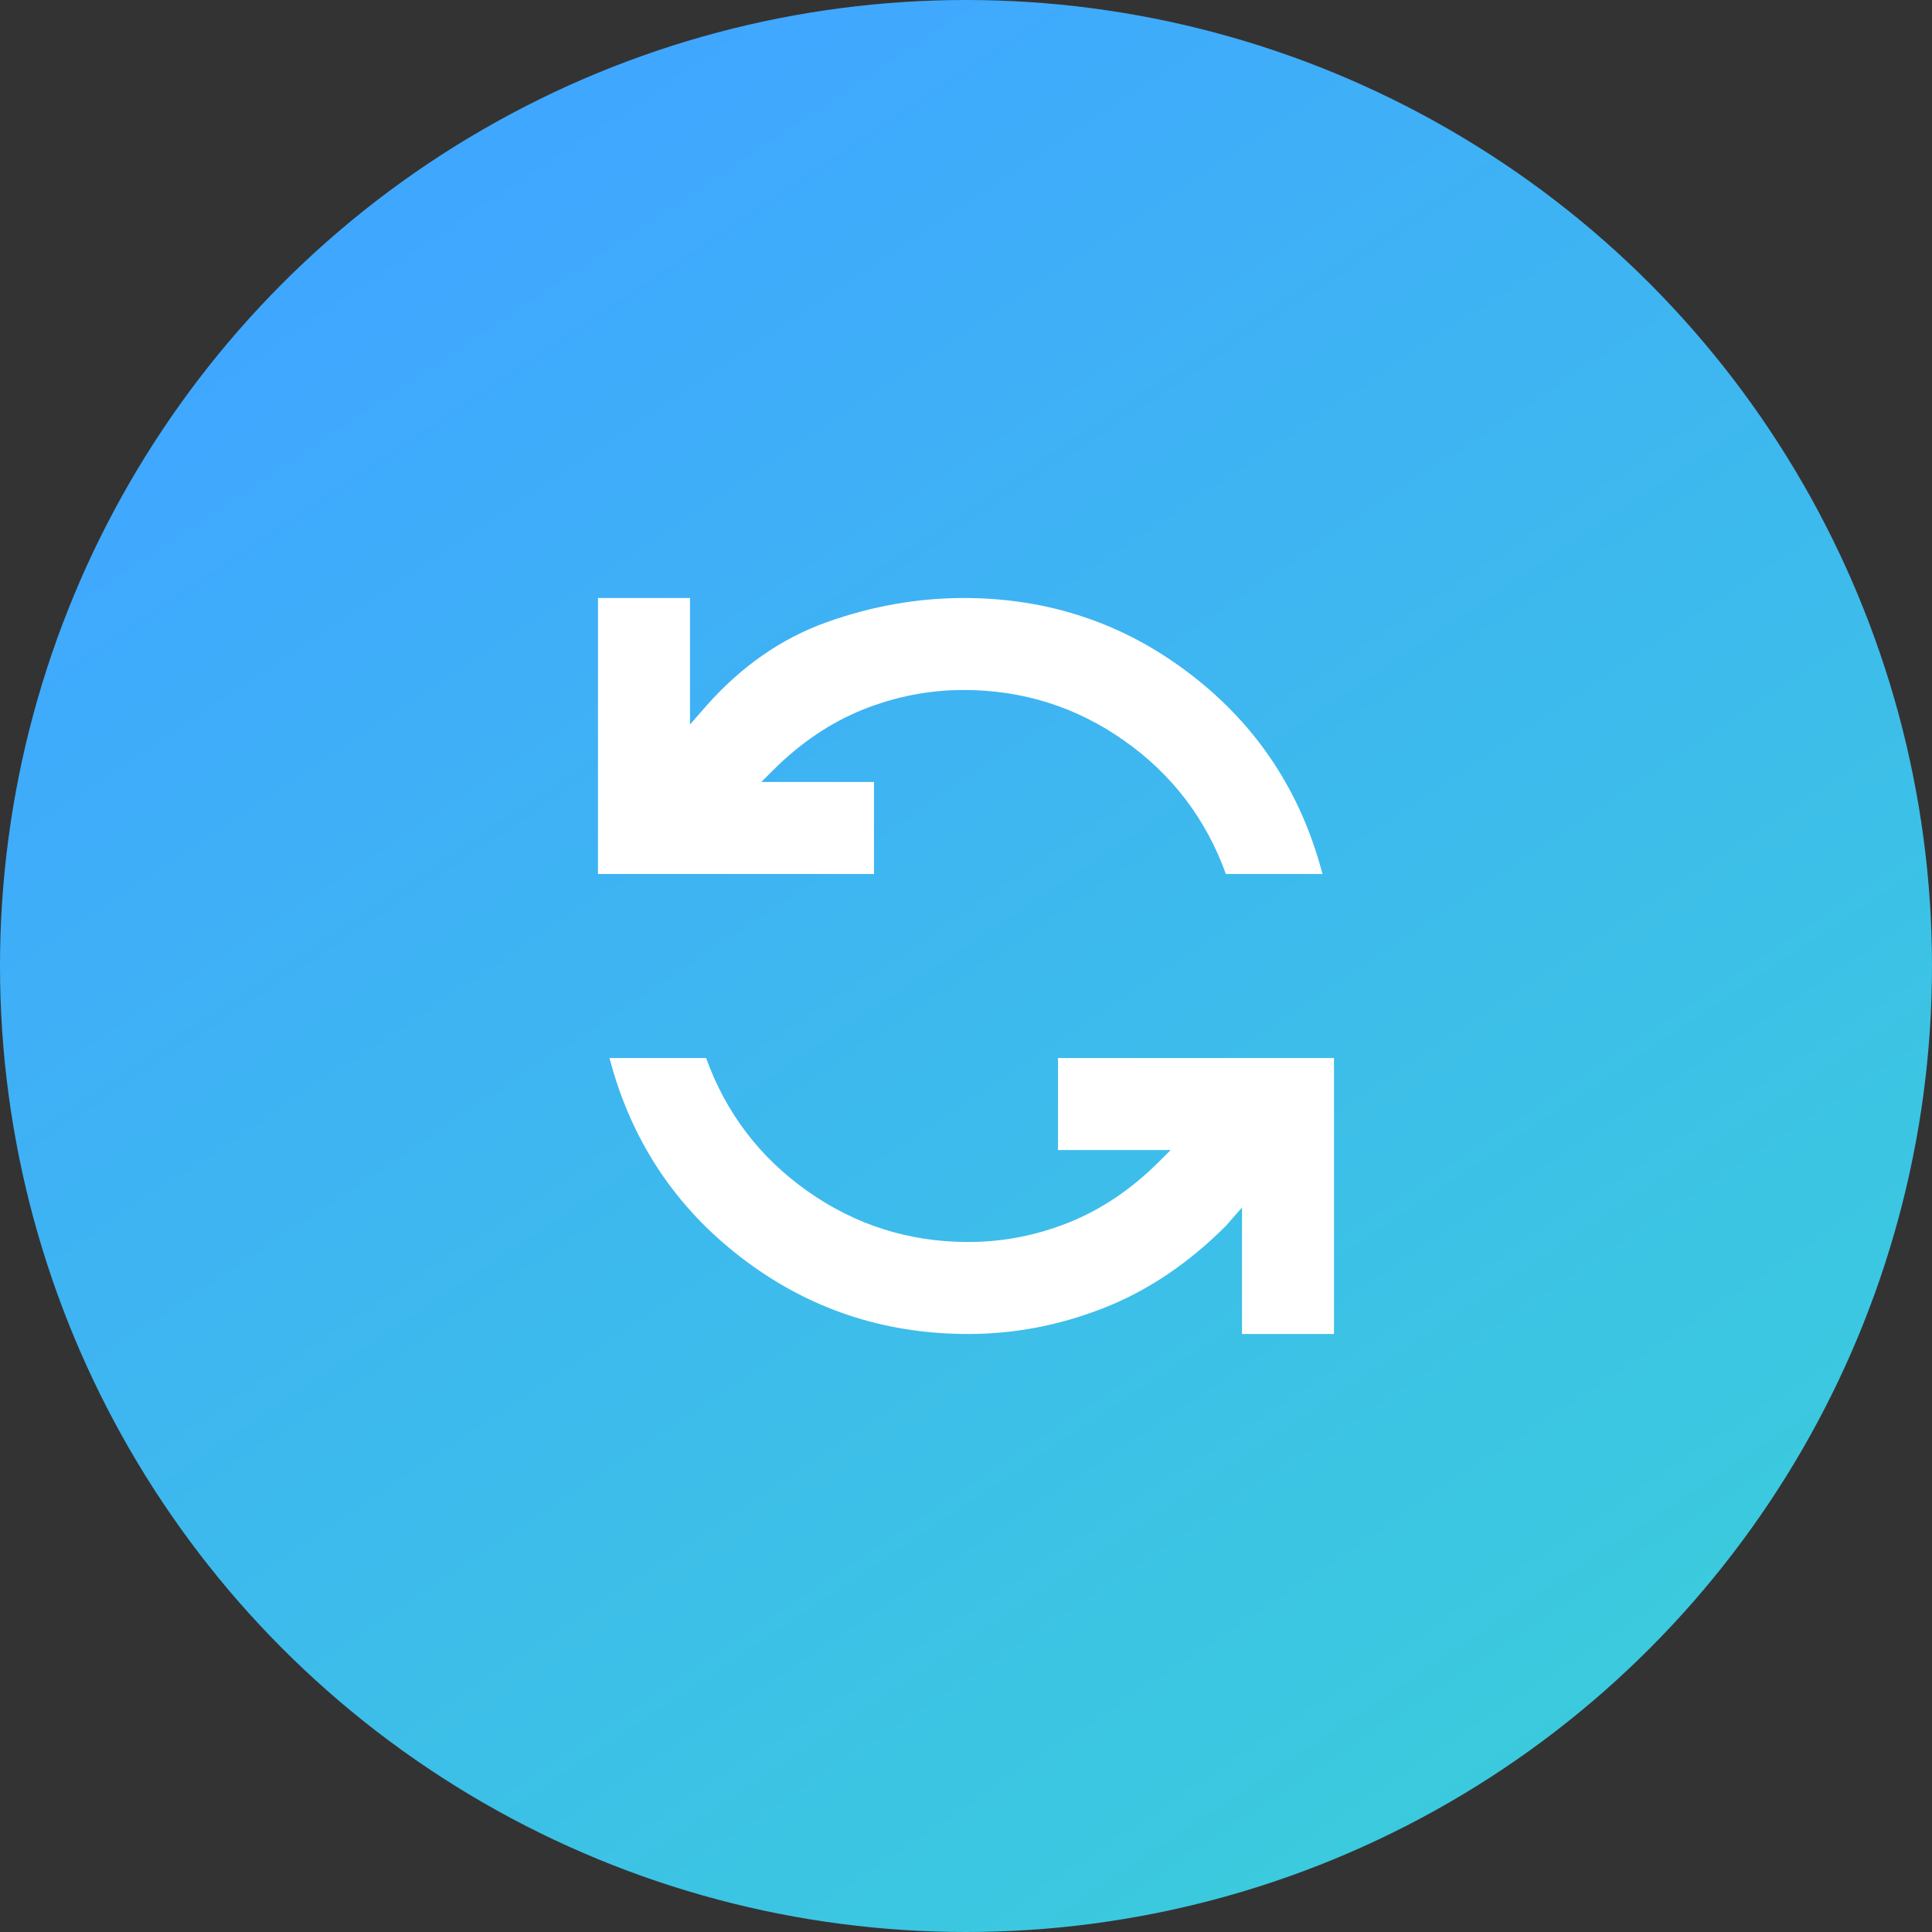
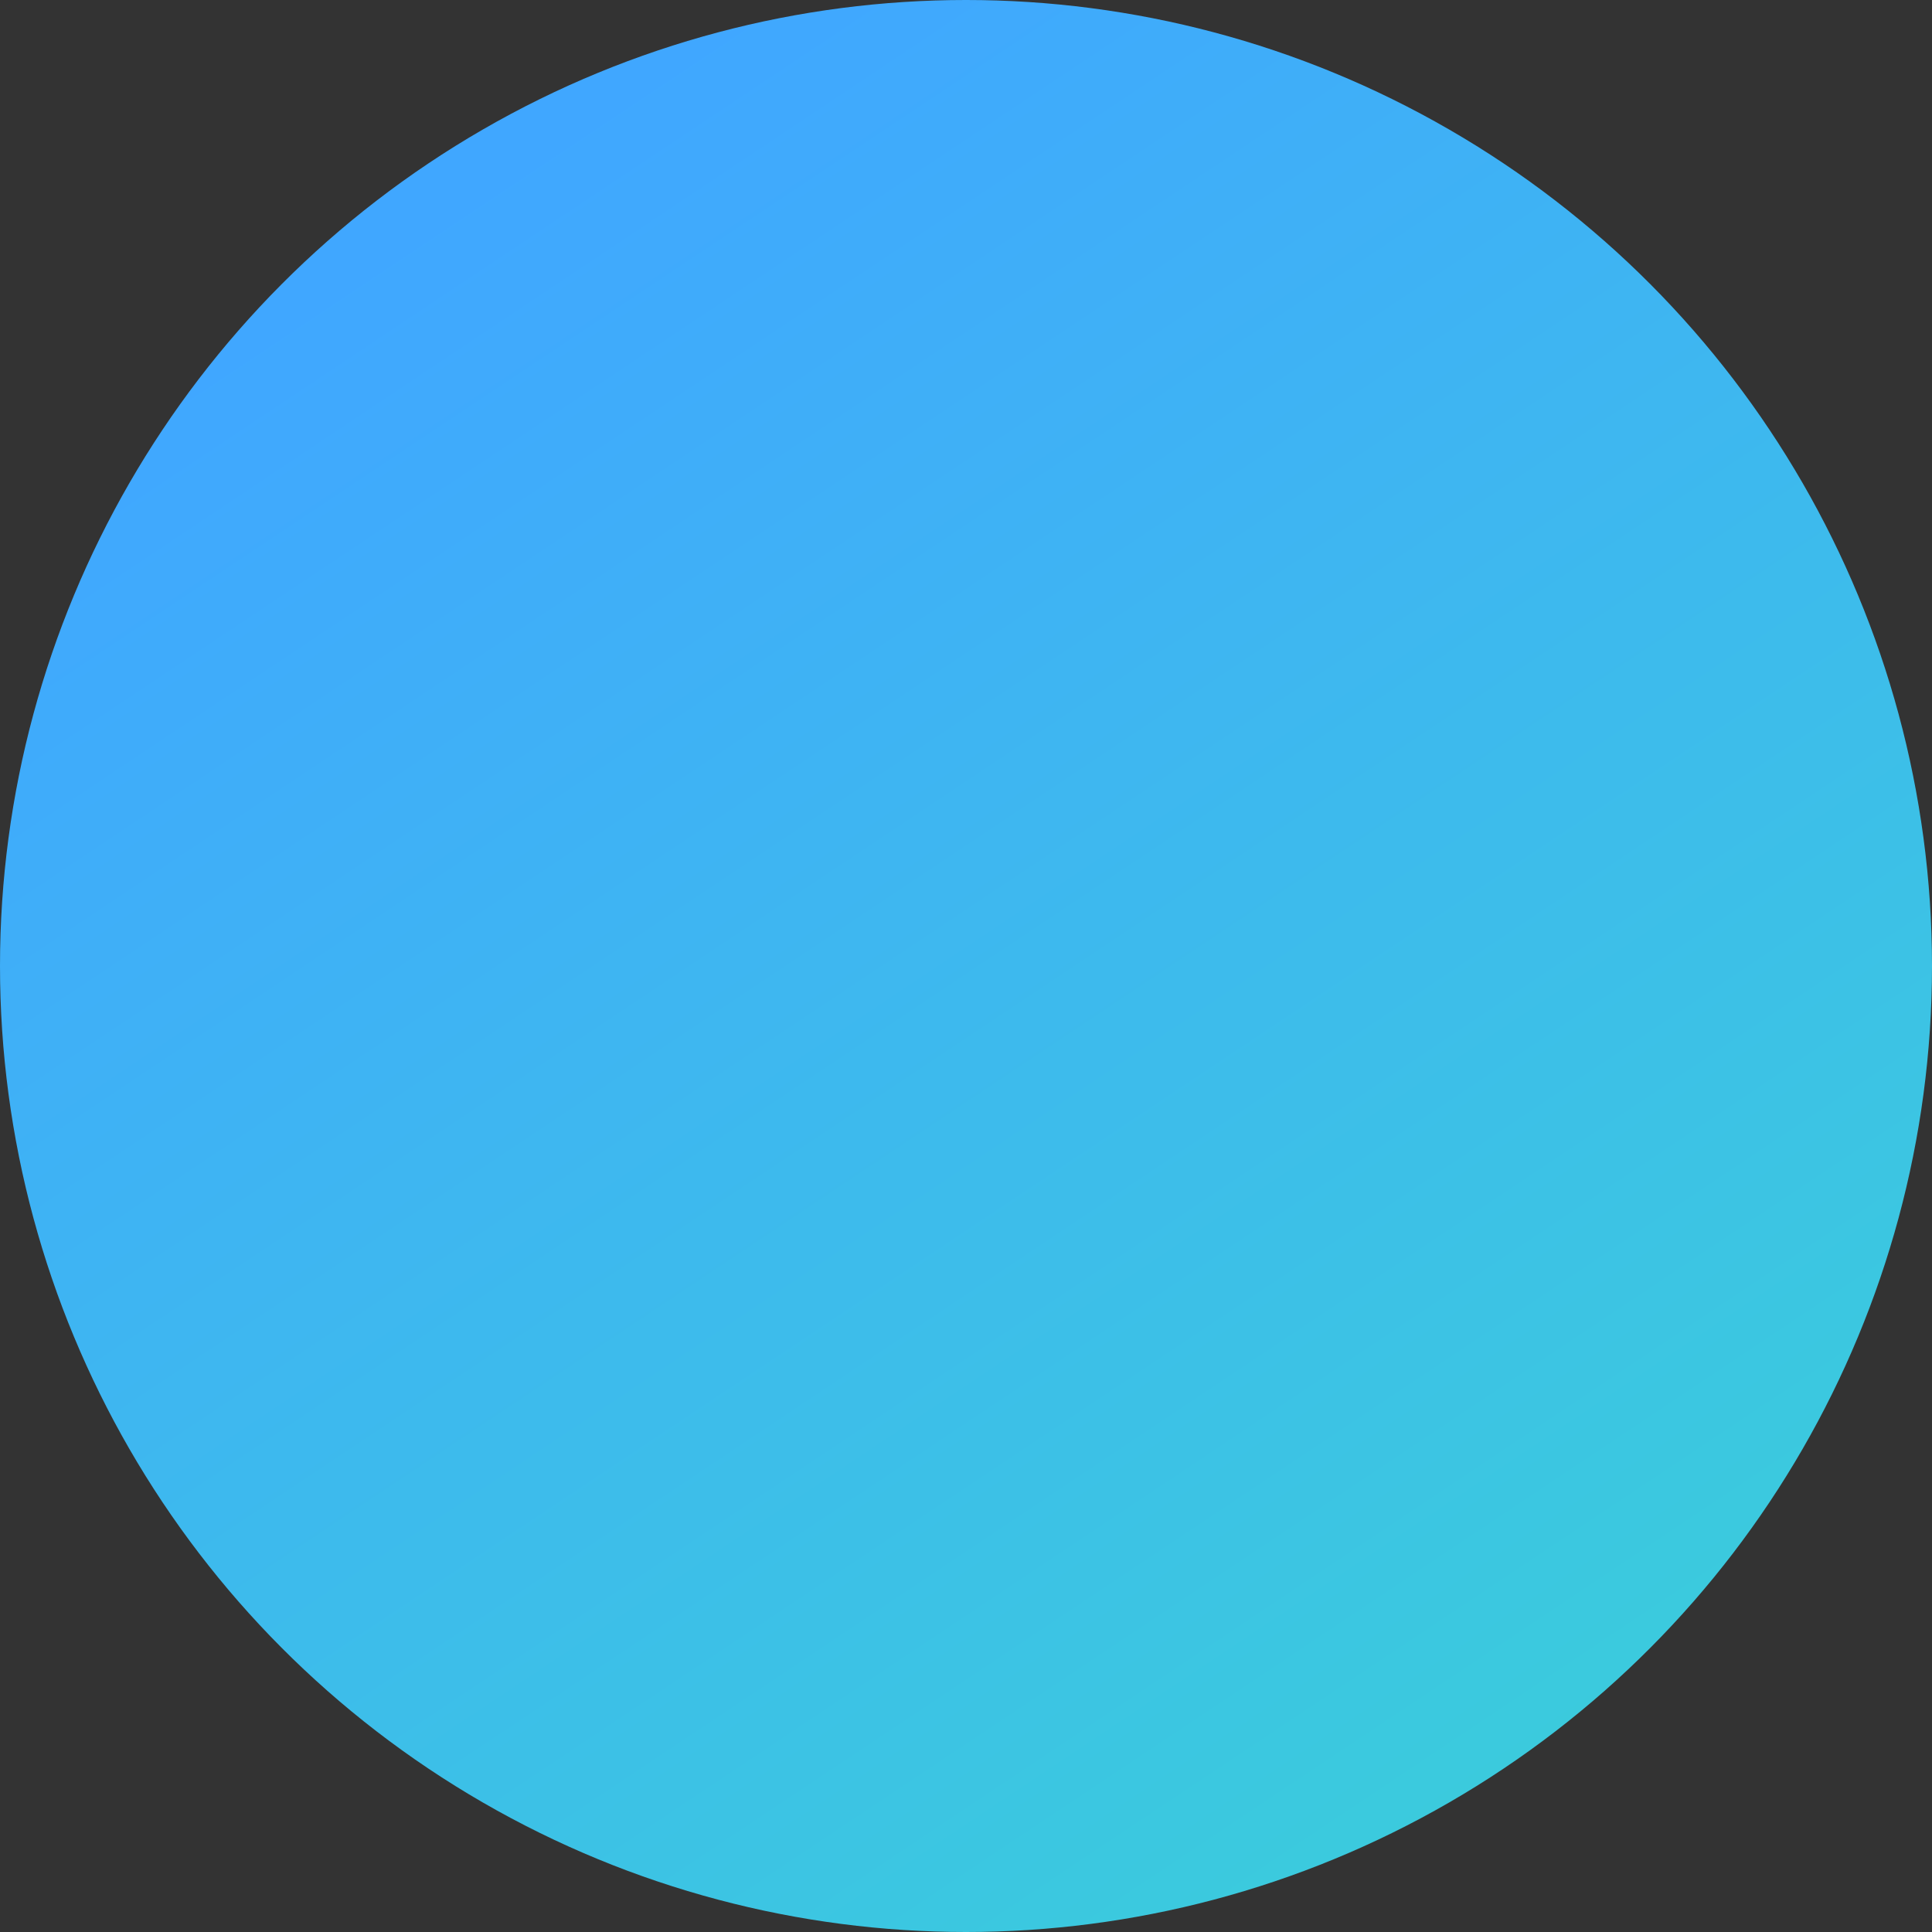
<svg xmlns="http://www.w3.org/2000/svg" width="70" height="70" viewBox="0 0 70 70" fill="none">
  <rect x="0" y="0" width="70" height="70" fill="#333333" stroke="none" />
  <circle cx="35" cy="35" r="35" fill="url(#paint0_linear_8410_678)" />
  <mask id="mask0_8410_678" style="mask-type:alpha" maskUnits="userSpaceOnUse" x="15" y="15" width="40" height="40">
-     <rect x="55" y="15" width="40" height="40" transform="rotate(90 55 15)" fill="#D9D9D9" />
-   </mask>
+     </mask>
  <g mask="url(#mask0_8410_678)">
-     <path d="M21.666 21.667L25 21.667L25 26.25L25.583 25.583C26.861 24.139 28.319 23.125 29.958 22.542C31.597 21.958 33.25 21.667 34.916 21.667C38 21.667 40.743 22.59 43.145 24.438C45.548 26.285 47.139 28.695 47.916 31.667L44.416 31.667C43.694 29.667 42.465 28.056 40.729 26.833C38.993 25.611 37.055 25 34.916 25C33.666 25 32.451 25.236 31.27 25.708C30.09 26.181 29 26.917 28 27.917L27.583 28.333L31.666 28.333L31.666 31.667L21.666 31.667L21.666 21.667ZM22.083 38.333L25.583 38.333C26.305 40.333 27.534 41.944 29.27 43.167C31.007 44.389 32.944 45 35.083 45C36.333 45 37.548 44.764 38.729 44.292C39.909 43.819 41 43.083 42 42.083L42.416 41.667L38.333 41.667L38.333 38.333L48.333 38.333L48.333 48.333L45 48.333L45 43.75L44.416 44.417C43.055 45.778 41.576 46.771 39.979 47.396C38.382 48.021 36.75 48.333 35.083 48.333C32 48.333 29.257 47.41 26.854 45.563C24.451 43.715 22.861 41.306 22.083 38.333Z" fill="white" />
-   </g>
+     </g>
  <defs>
    <linearGradient id="paint0_linear_8410_678" x1="14" y1="8.593" x2="58" y2="74.593" gradientUnits="userSpaceOnUse">
      <stop stop-color="#40A7FF" />
      <stop offset="1" stop-color="#3AD0D8" />
    </linearGradient>
  </defs>
</svg>